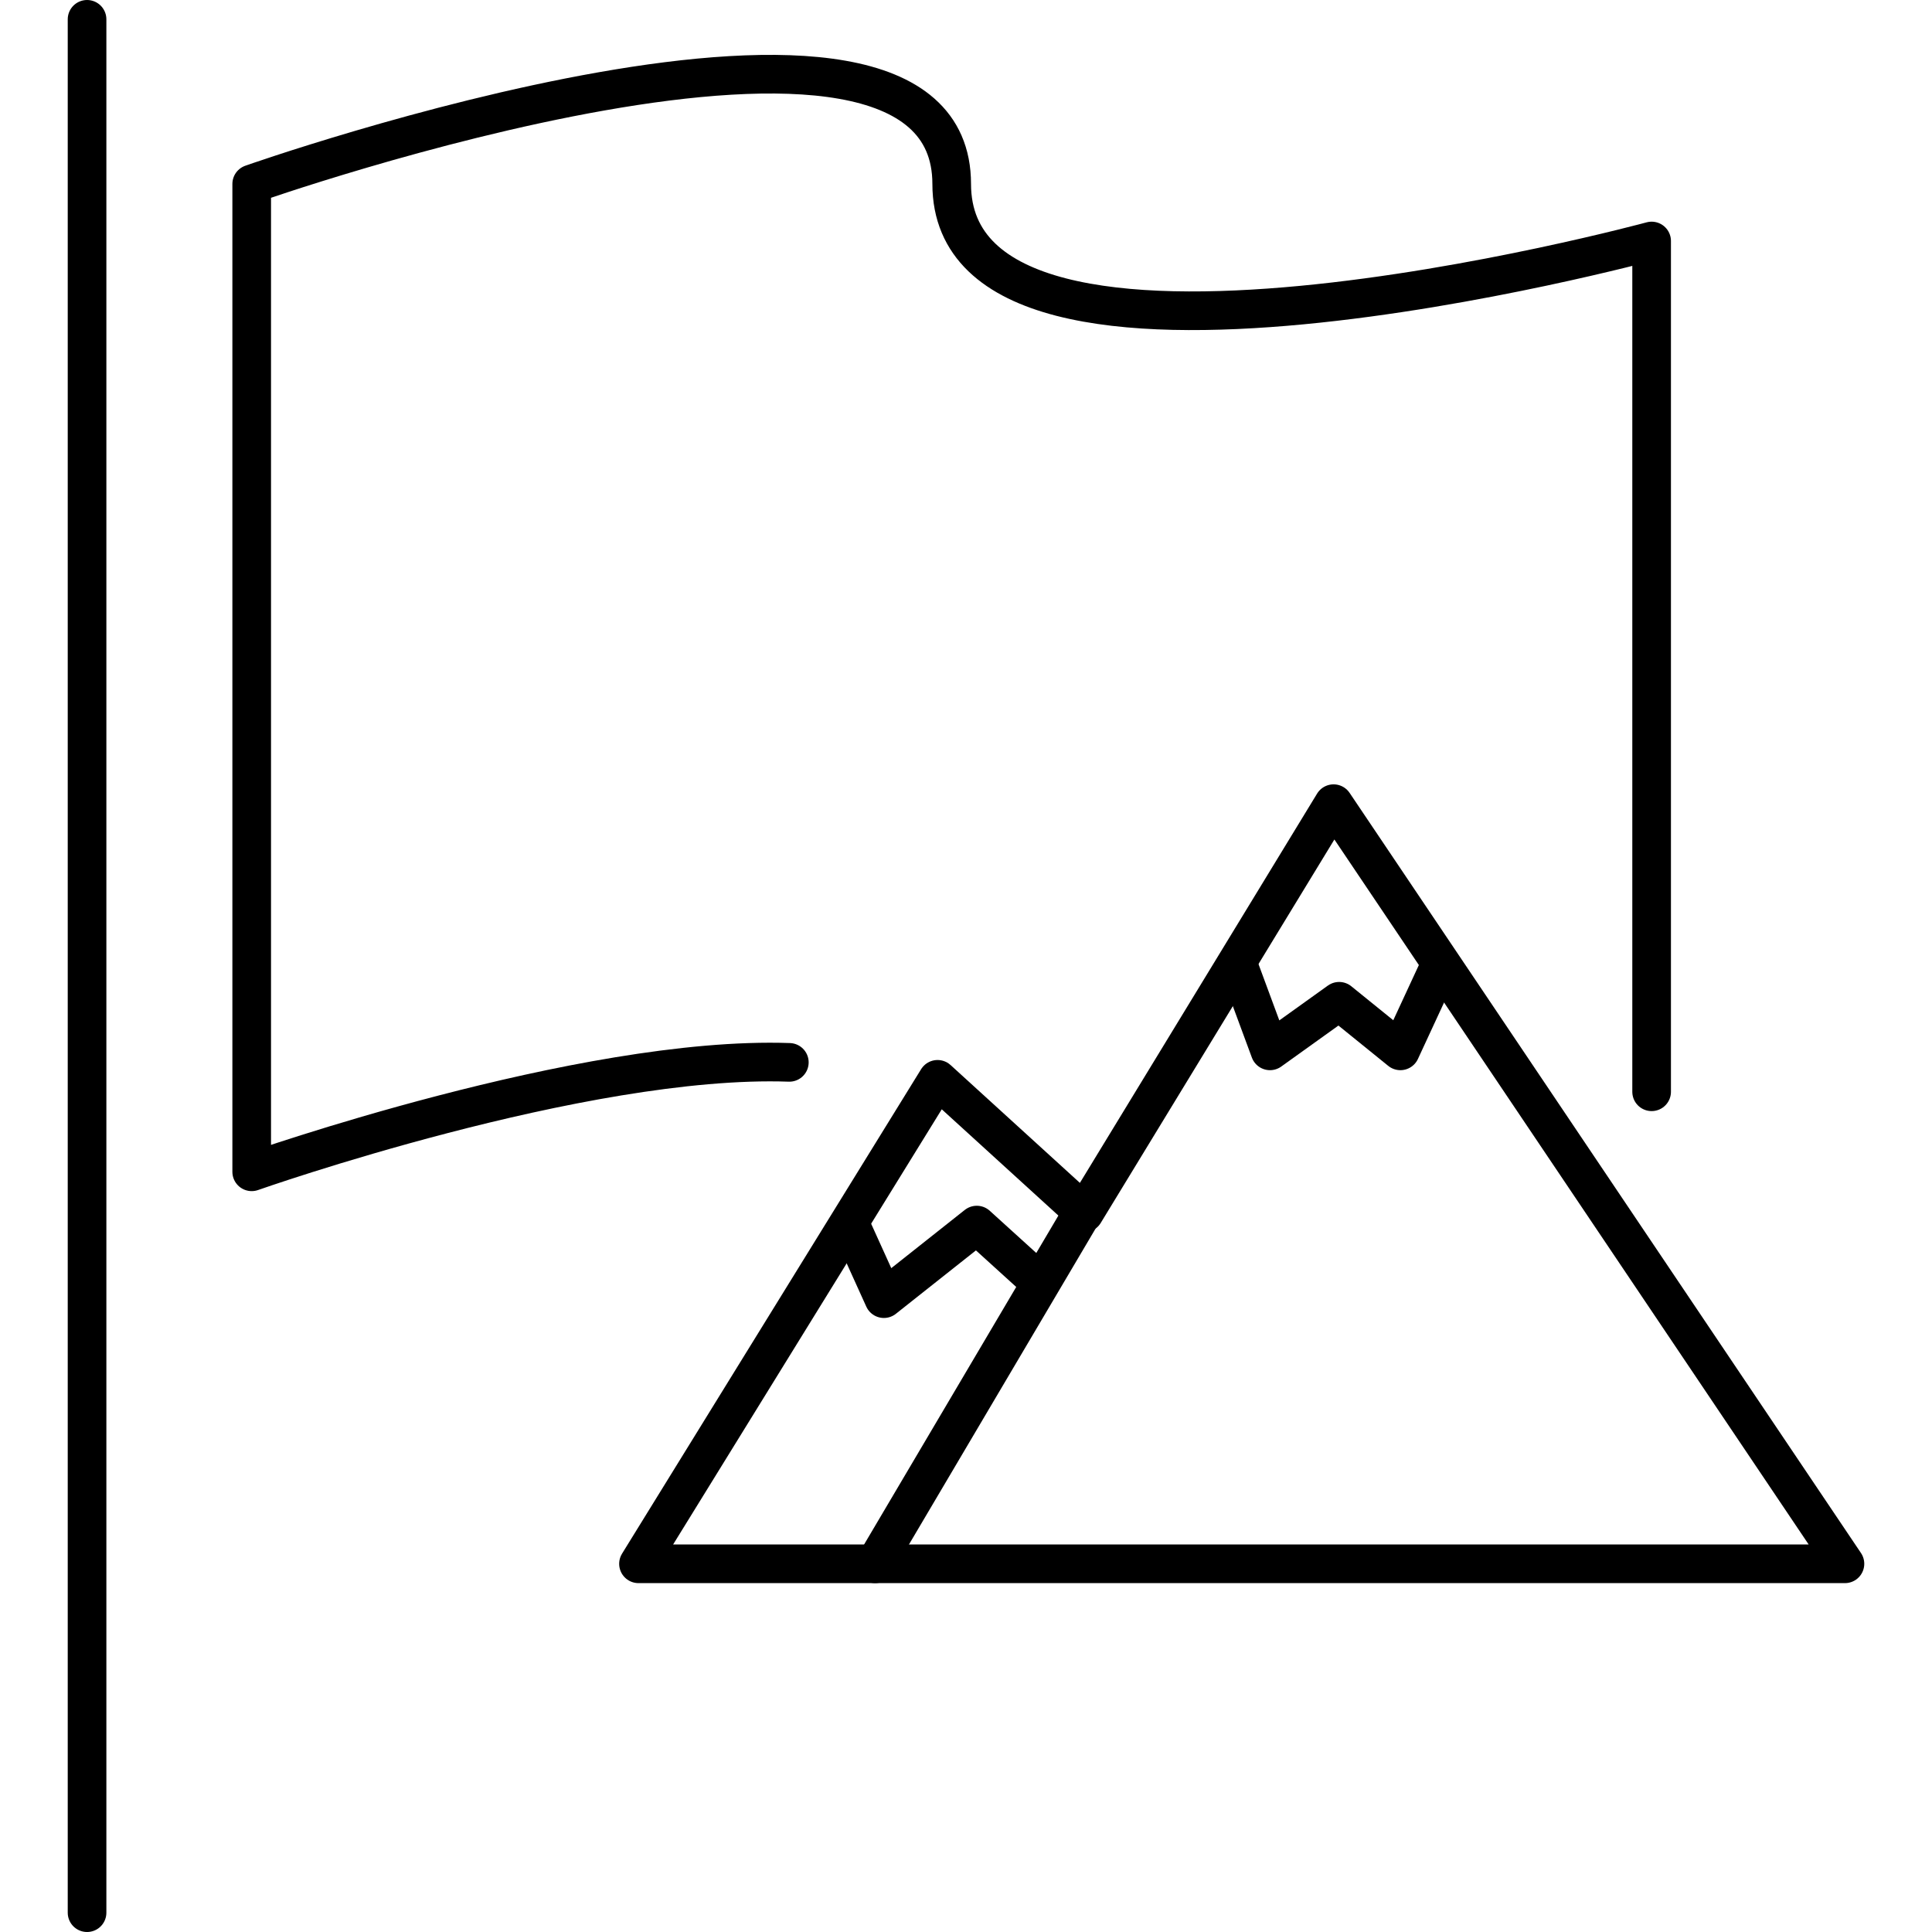
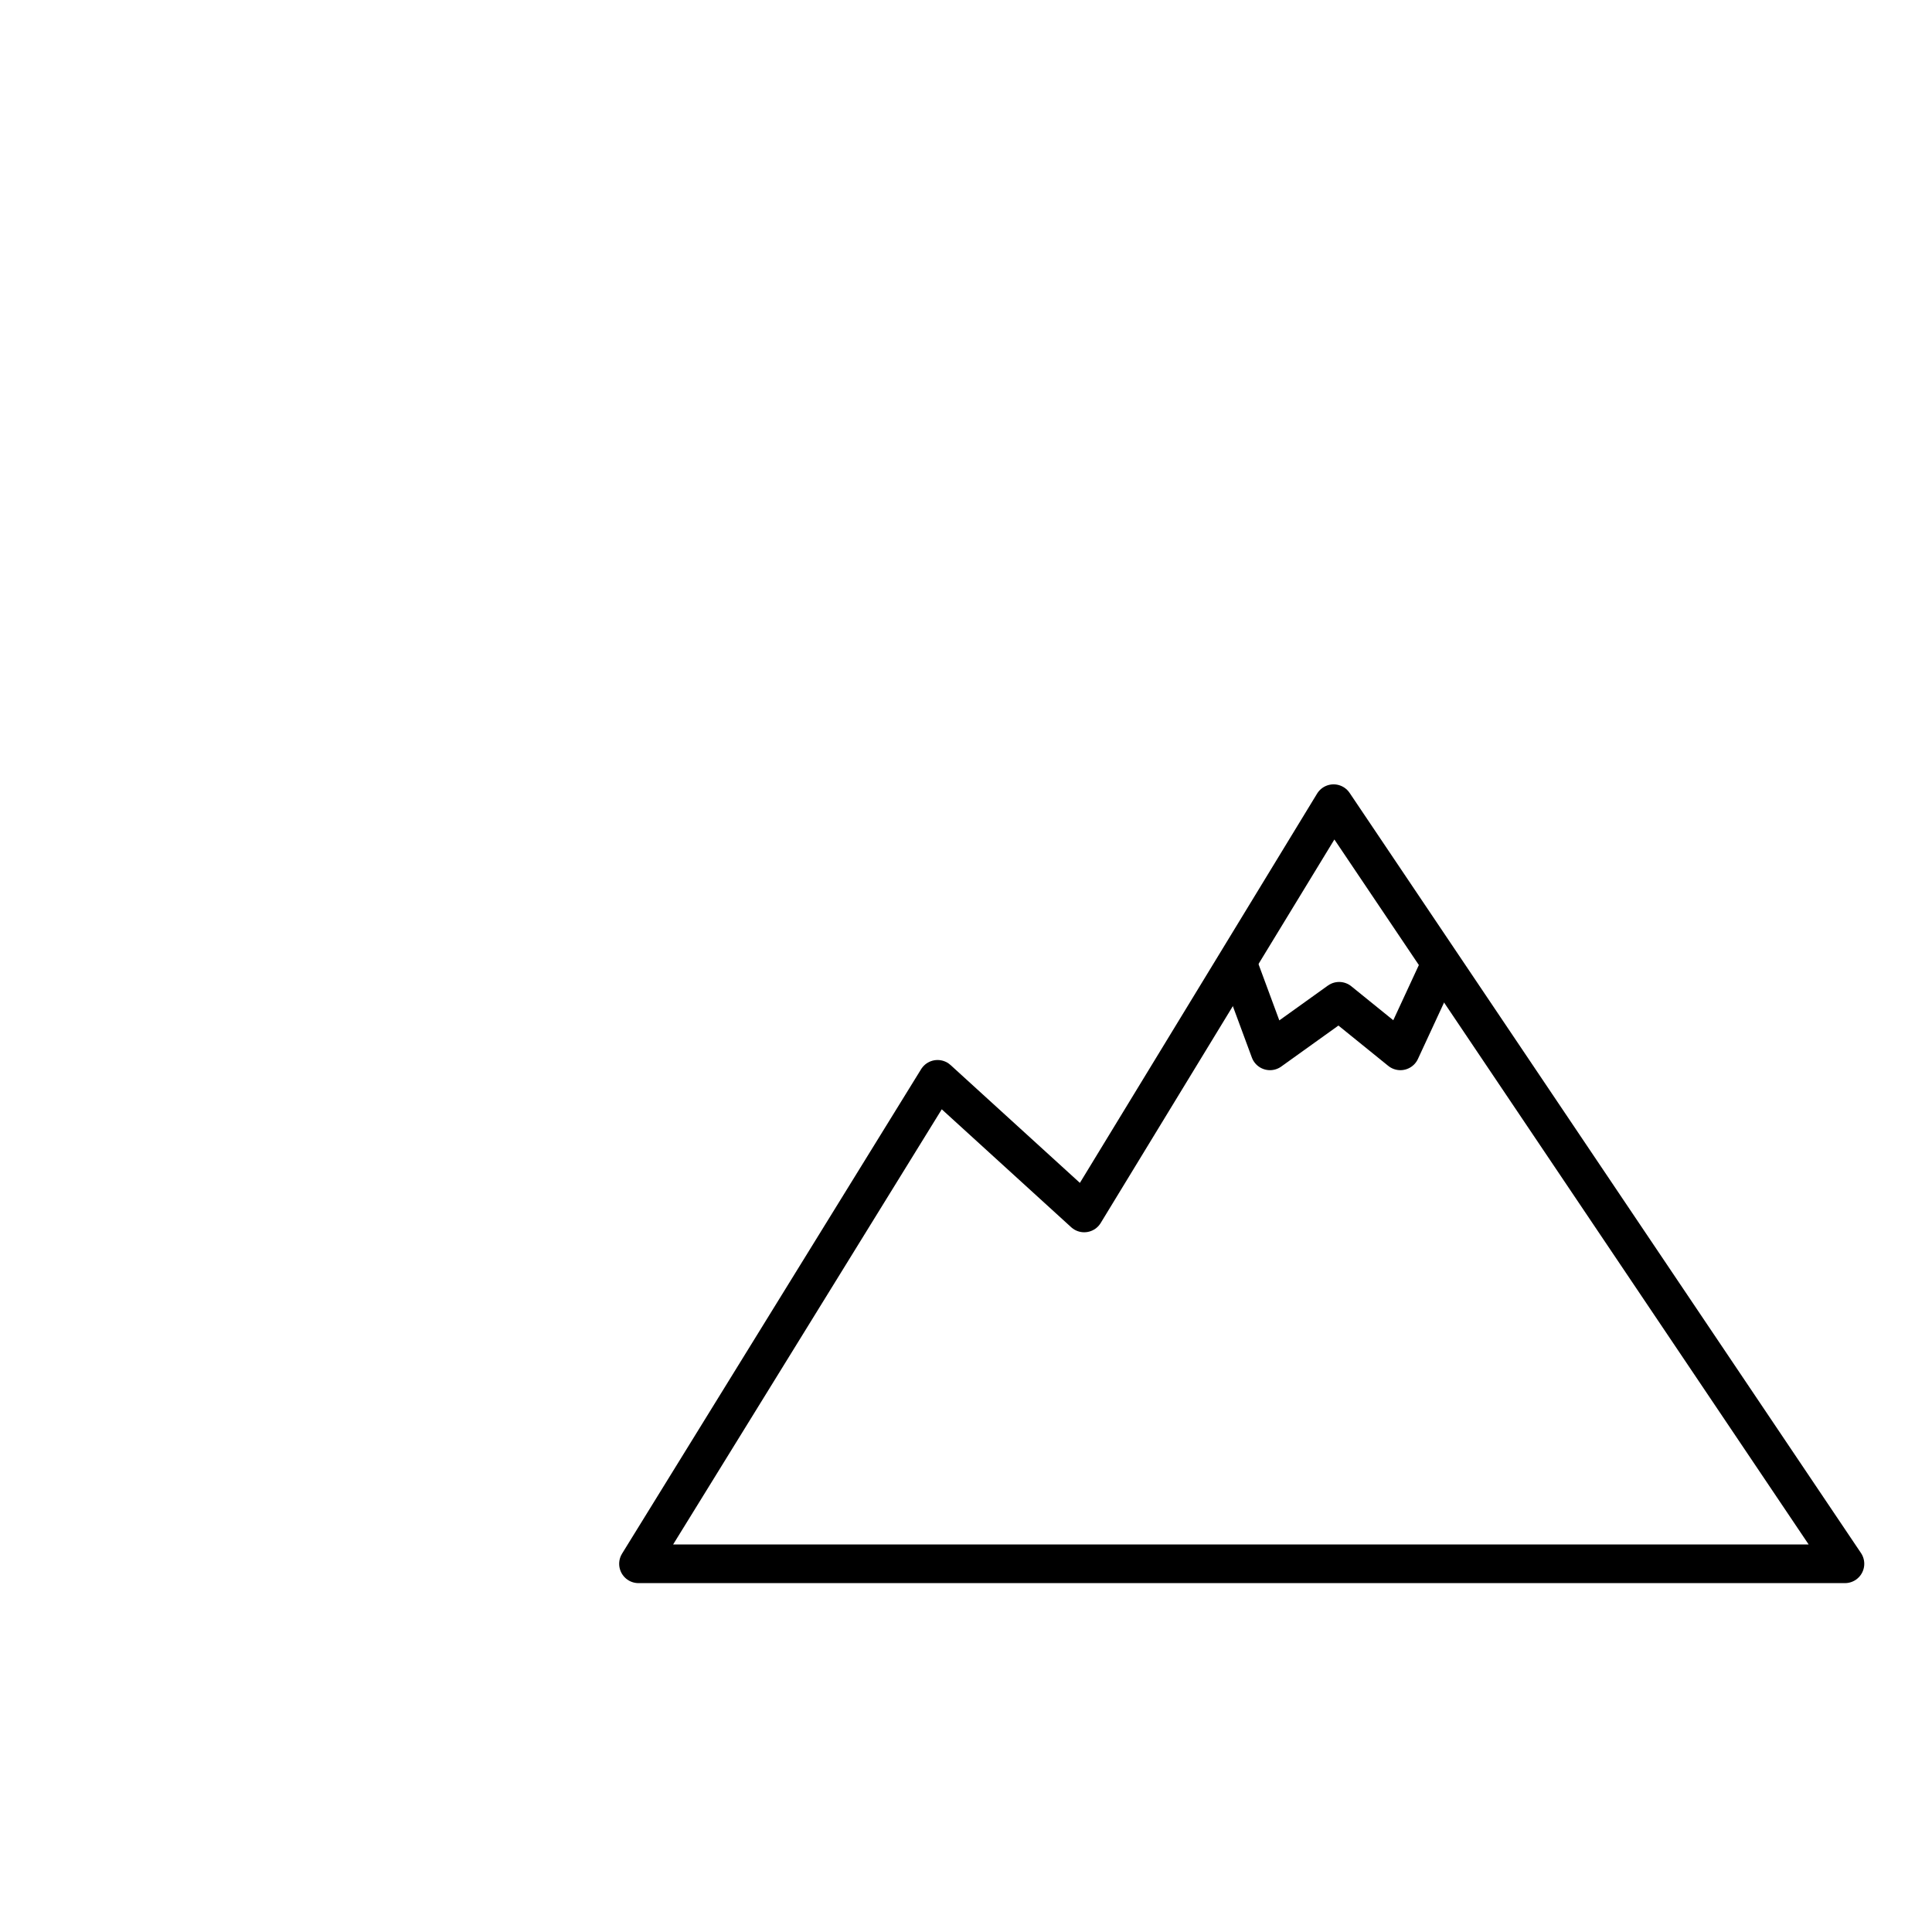
<svg xmlns="http://www.w3.org/2000/svg" id="Layer_1" data-name="Layer 1" viewBox="0 0 50 50" width="50" height="50" style="enable-background:new 0 0 50 50;" xml:space="preserve">
  <defs>
    <style>      .cls-1 {        fill: none;        stroke: #000;        stroke-linecap: round;        stroke-linejoin: round;      }    </style>
  </defs>
  <g id="Race_Predictor" data-name="Race Predictor">
    <g id="Race_Activity_App_Race_Widget" data-name="Race Activity App, Race Widget">
-       <path class="cls-1" d="M42.744,28.255V6.237s-18.114,4.916-18.114-1.476c0-6.392-18.116,0-18.116,0v25.565s8.563-3.021,13.914-2.832M2.253.5v49" />
-     </g>
+       </g>
    <g id="Barometric_Elevation" data-name="Barometric Elevation">
      <g>
        <polygon class="cls-1" points="16.524 40.471 24.264 27.933 28.059 31.391 34.513 20.799 47.747 40.471 16.524 40.471" />
        <polyline class="cls-1" points="32.052 24.992 32.867 27.196 34.657 25.913 36.242 27.196 37.263 24.992" />
-         <polyline class="cls-1" points="26.885 33.162 25.279 31.705 22.875 33.609 22.012 31.705" />
-         <line class="cls-1" x1="22.648" y1="40.471" x2="27.964" y2="31.472" />
      </g>
    </g>
  </g>
</svg>